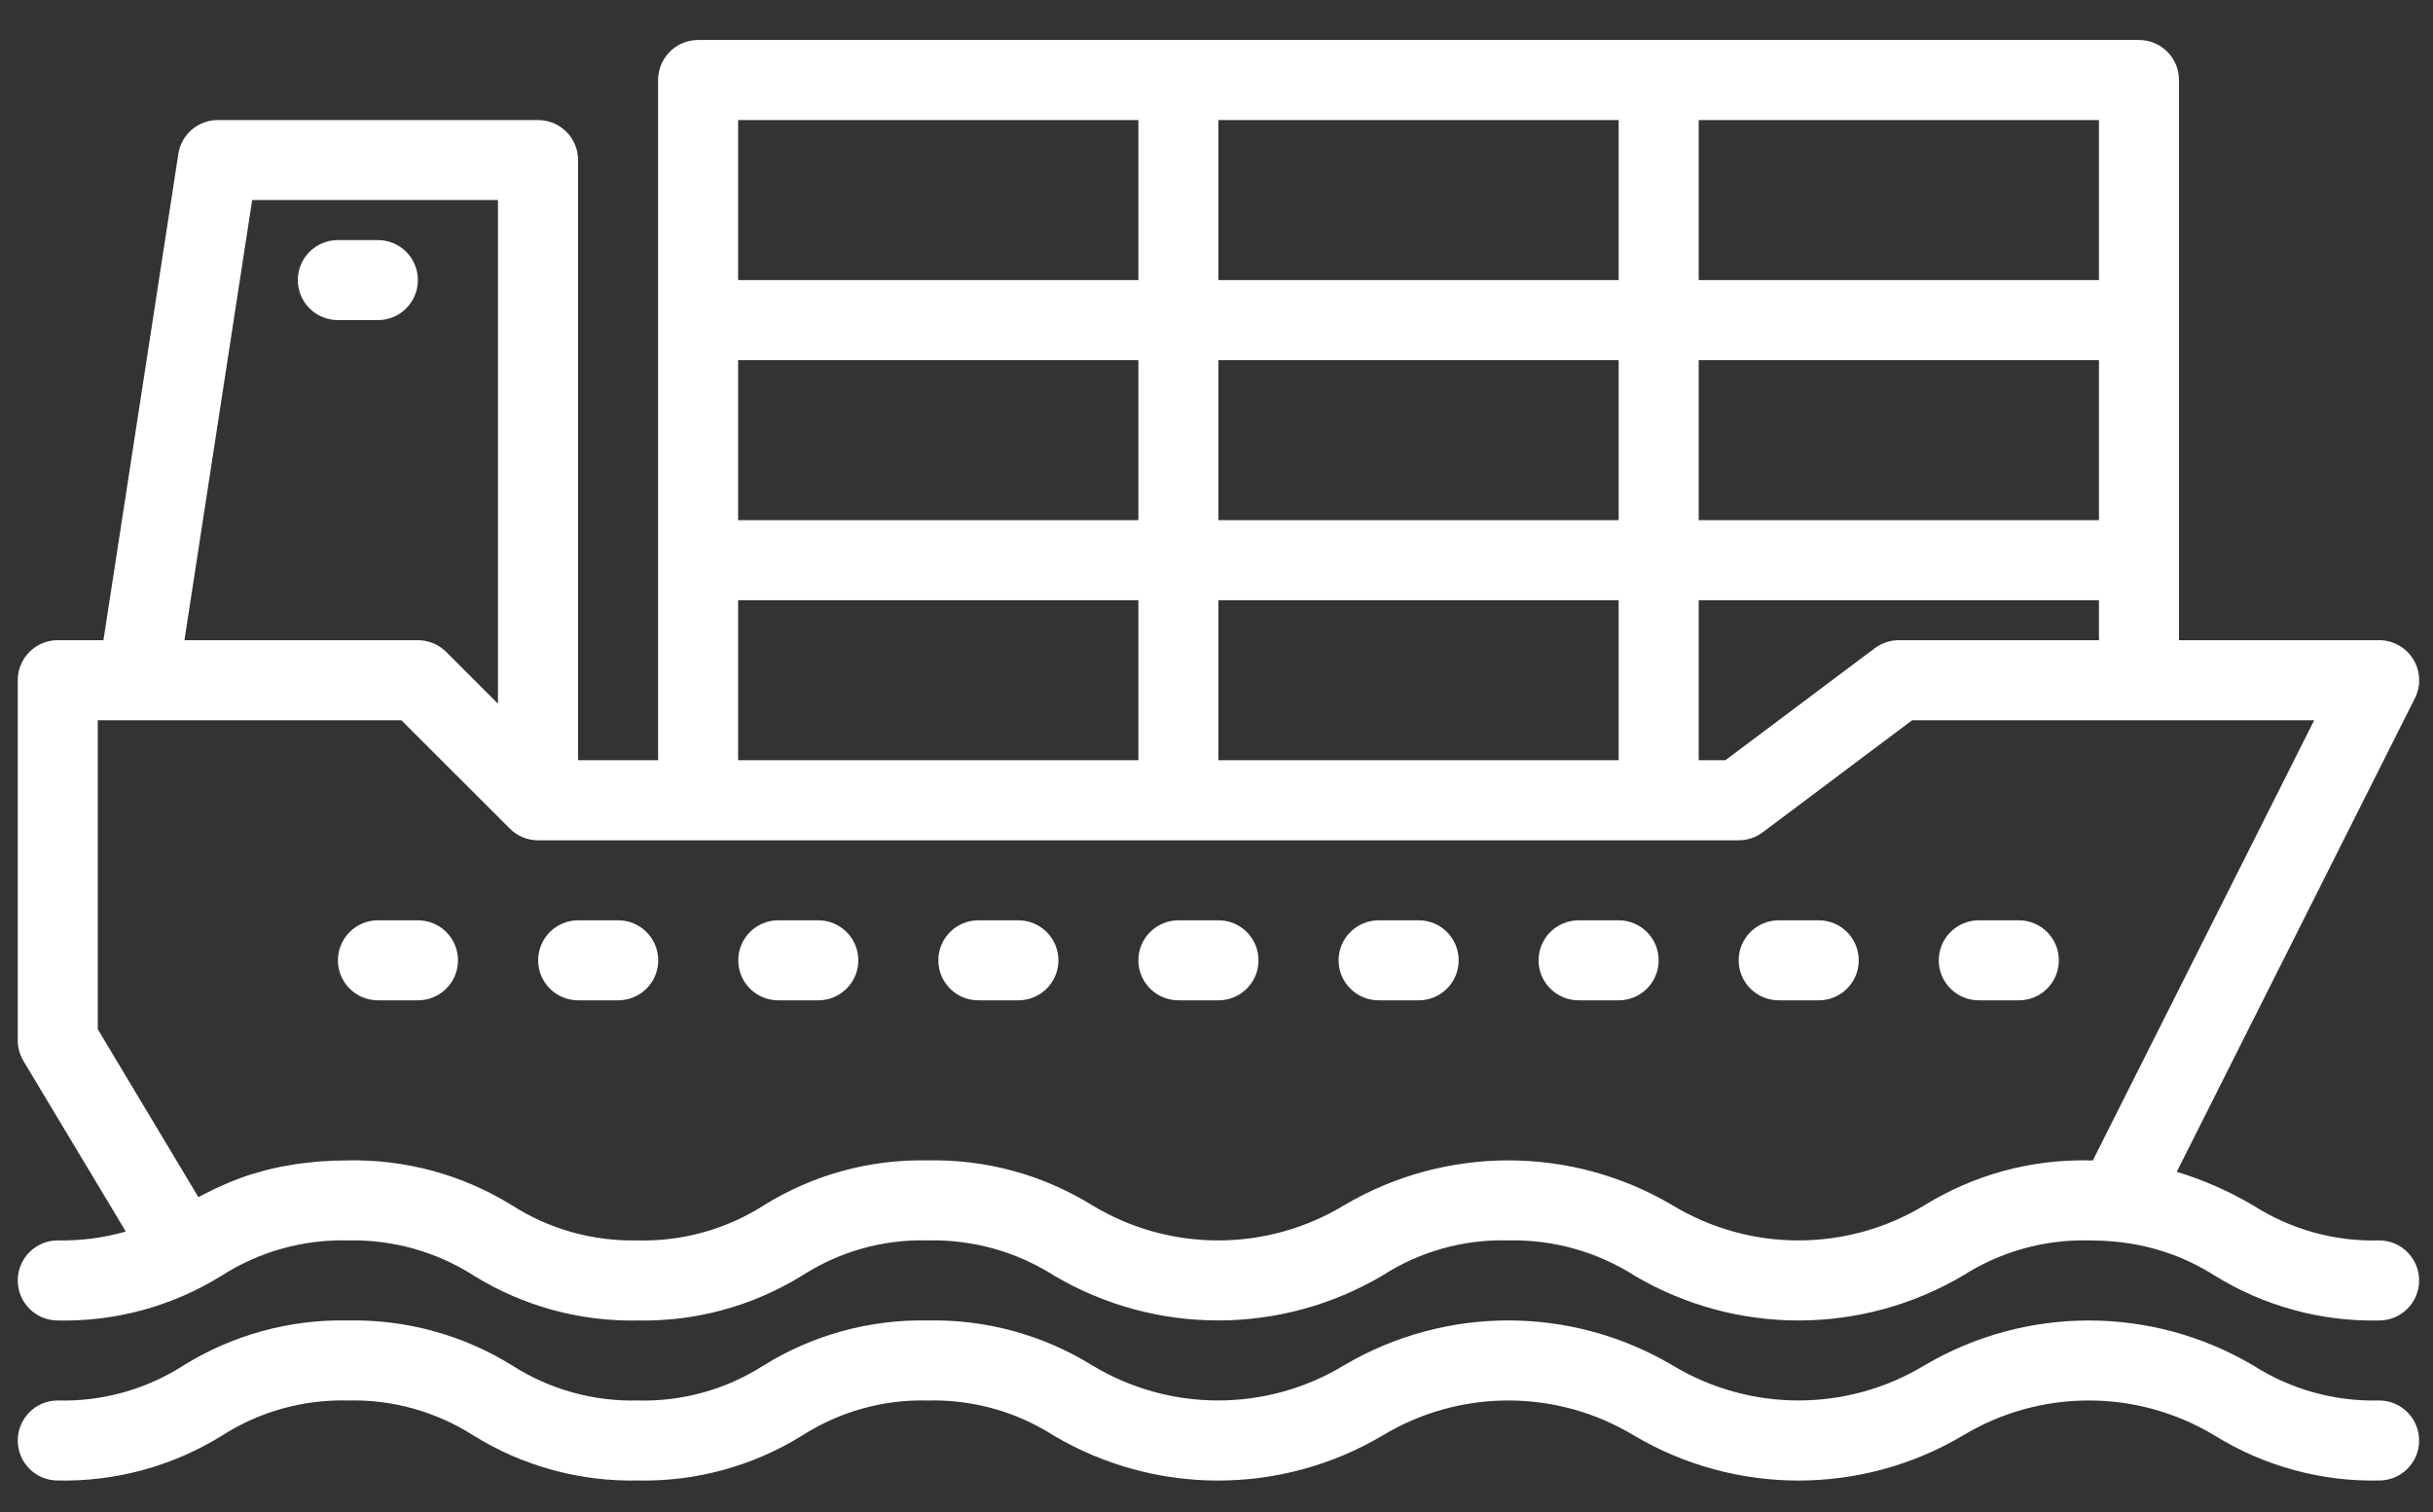
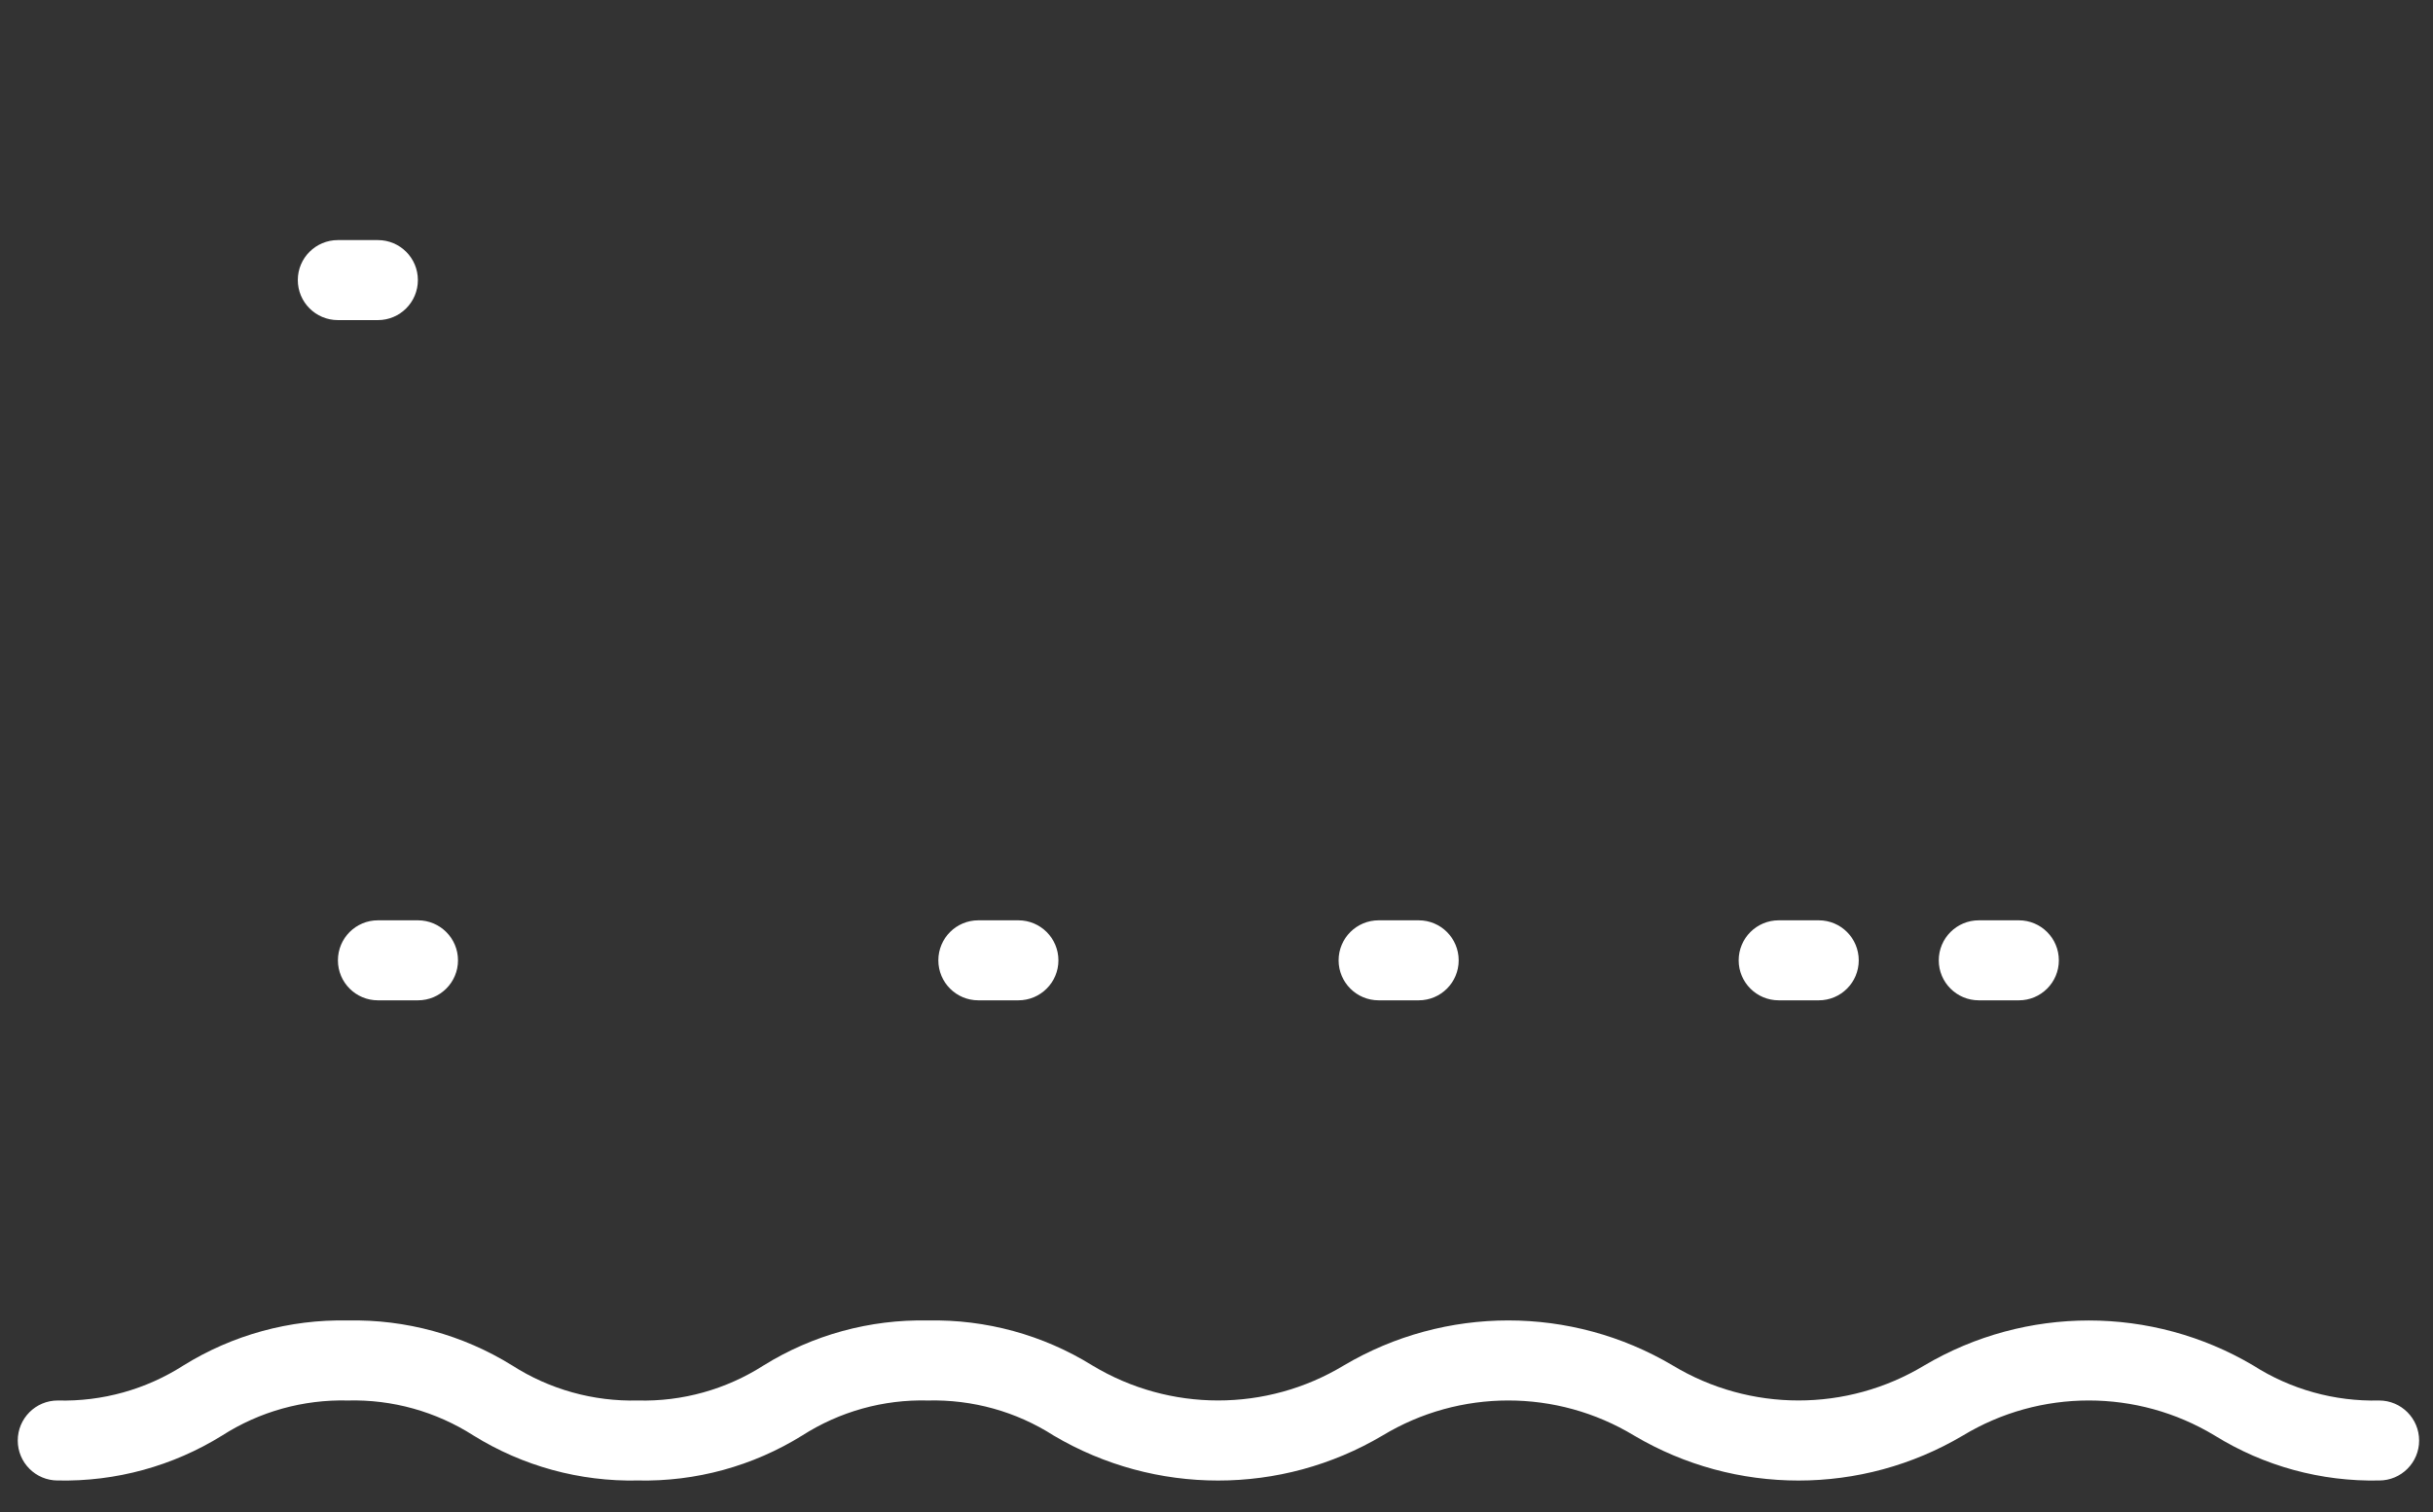
<svg xmlns="http://www.w3.org/2000/svg" width="37" height="23" viewBox="0 0 37 23" fill="none">
  <rect x="0" y="0" width="37" height="23" fill="#333333" stroke="none" />
  <path d="M36.181 21.303C35.504 21.32 34.837 21.135 34.266 20.77C32.724 19.858 30.807 19.858 29.264 20.77C28.088 21.48 26.614 21.48 25.438 20.77C23.896 19.857 21.979 19.857 20.436 20.77C19.261 21.48 17.788 21.48 16.612 20.77C15.862 20.305 14.993 20.067 14.111 20.086C13.229 20.067 12.361 20.305 11.612 20.77C11.042 21.135 10.376 21.321 9.7 21.303C9.024 21.32 8.358 21.135 7.789 20.77C7.039 20.305 6.171 20.067 5.289 20.086C4.407 20.067 3.539 20.305 2.79 20.77C2.221 21.135 1.555 21.321 0.878 21.303C0.542 21.303 0.27 21.576 0.27 21.912C0.27 22.248 0.542 22.52 0.878 22.52C1.76 22.539 2.629 22.301 3.378 21.836C3.947 21.471 4.613 21.286 5.289 21.303C5.965 21.285 6.631 21.471 7.201 21.836C7.95 22.301 8.818 22.539 9.7 22.52C10.582 22.539 11.45 22.301 12.199 21.836C12.769 21.471 13.435 21.285 14.111 21.303C14.788 21.286 15.454 21.471 16.023 21.836C17.566 22.749 19.483 22.749 21.025 21.836C22.201 21.125 23.674 21.125 24.85 21.836C26.392 22.749 28.309 22.749 29.851 21.836C31.028 21.125 32.502 21.125 33.68 21.836C34.429 22.301 35.298 22.539 36.181 22.52C36.517 22.52 36.789 22.248 36.789 21.912C36.789 21.576 36.517 21.303 36.181 21.303Z" fill="white" />
-   <path d="M0.27 19.477C0.27 19.813 0.542 20.086 0.878 20.086C1.759 20.106 2.626 19.868 3.374 19.402C3.946 19.037 4.613 18.851 5.291 18.868C5.97 18.853 6.639 19.04 7.211 19.407C7.957 19.868 8.821 20.104 9.698 20.086C10.581 20.104 11.451 19.866 12.203 19.4C12.771 19.035 13.435 18.849 14.111 18.868C14.792 18.852 15.463 19.04 16.036 19.407C17.577 20.314 19.489 20.311 21.027 19.4C21.595 19.035 22.261 18.849 22.936 18.868C23.617 18.852 24.288 19.04 24.862 19.407C26.402 20.314 28.314 20.312 29.853 19.402C30.424 19.038 31.091 18.852 31.768 18.868C31.9 18.868 32.022 18.873 32.145 18.885C32.69 18.931 33.216 19.108 33.678 19.402C34.429 19.867 35.298 20.105 36.181 20.086C36.517 20.086 36.789 19.813 36.789 19.477C36.789 19.141 36.517 18.868 36.181 18.868C35.503 18.887 34.836 18.701 34.266 18.336C33.9 18.12 33.51 17.948 33.103 17.825L36.725 10.62C36.82 10.432 36.81 10.207 36.699 10.028C36.588 9.848 36.392 9.738 36.181 9.738H33.137V1.217C33.137 0.881 32.865 0.608 32.529 0.608H10.617C10.281 0.608 10.008 0.881 10.008 1.217V11.564H8.791V2.434C8.791 2.098 8.518 1.826 8.182 1.826H3.313C3.012 1.826 2.757 2.045 2.712 2.342L1.573 9.738H0.878C0.542 9.738 0.27 10.011 0.27 10.347V15.825C0.27 15.936 0.3 16.044 0.357 16.139L1.913 18.733C1.577 18.829 1.228 18.875 0.878 18.868C0.542 18.868 0.27 19.141 0.27 19.477H0.27ZM28.877 9.738C28.745 9.738 28.617 9.781 28.511 9.86L26.239 11.564H25.833V9.13H31.92V9.738H28.877ZM18.529 11.564V9.13H24.616V11.564H18.529ZM11.225 5.478H17.312V7.912H11.225V5.478ZM31.92 7.912H25.833V5.478H31.92V7.912ZM24.616 7.912H18.529V5.478H24.616V7.912ZM31.92 4.26H25.833V1.826H31.92V4.26ZM24.616 4.26H18.529V1.826H24.616V4.26ZM11.225 1.826H17.312V4.26H11.225V1.826ZM11.225 9.13H17.312V11.564H11.225V9.13ZM3.835 3.043H7.573V10.704L6.786 9.917C6.672 9.803 6.518 9.739 6.356 9.738H2.805L3.835 3.043ZM1.487 10.956H6.104L7.752 12.603C7.866 12.718 8.021 12.782 8.182 12.782H26.442C26.574 12.782 26.702 12.739 26.807 12.66L29.079 10.956H35.193L31.827 17.651C31.806 17.651 31.789 17.651 31.766 17.651C30.883 17.633 30.014 17.871 29.264 18.335C28.084 19.048 26.607 19.046 25.429 18.33C23.889 17.422 21.977 17.425 20.438 18.335C19.259 19.048 17.781 19.046 16.604 18.33C15.855 17.868 14.989 17.632 14.111 17.651C13.23 17.631 12.362 17.869 11.615 18.335C11.043 18.7 10.376 18.885 9.698 18.868C9.018 18.884 8.35 18.697 7.779 18.33C7.032 17.869 6.168 17.633 5.291 17.651C5.142 17.651 5.004 17.657 4.872 17.666C4.827 17.669 4.786 17.675 4.743 17.679C4.659 17.688 4.575 17.696 4.495 17.708C4.449 17.715 4.405 17.723 4.36 17.732C4.29 17.744 4.223 17.756 4.158 17.772C4.114 17.782 4.072 17.793 4.031 17.803C3.97 17.819 3.909 17.837 3.848 17.855C3.811 17.866 3.773 17.878 3.737 17.89C3.676 17.911 3.62 17.933 3.564 17.955C3.534 17.967 3.503 17.978 3.475 17.99C3.408 18.019 3.343 18.048 3.279 18.078L3.238 18.097C3.162 18.135 3.088 18.172 3.017 18.21L1.487 15.656V10.956Z" fill="white" />
  <path d="M5.747 3.652H5.138C4.802 3.652 4.529 3.924 4.529 4.26C4.529 4.597 4.802 4.869 5.138 4.869H5.747C6.083 4.869 6.355 4.597 6.355 4.26C6.355 3.924 6.083 3.652 5.747 3.652Z" fill="white" />
  <path d="M5.747 15.216H6.356C6.692 15.216 6.965 14.944 6.965 14.608C6.965 14.271 6.692 13.999 6.356 13.999H5.747C5.411 13.999 5.139 14.271 5.139 14.608C5.139 14.944 5.411 15.216 5.747 15.216Z" fill="white" />
-   <path d="M8.792 15.216H9.401C9.737 15.216 10.01 14.944 10.01 14.608C10.01 14.271 9.737 13.999 9.401 13.999H8.792C8.456 13.999 8.184 14.271 8.184 14.608C8.184 14.944 8.456 15.216 8.792 15.216Z" fill="white" />
-   <path d="M11.835 15.216H12.444C12.78 15.216 13.053 14.944 13.053 14.608C13.053 14.271 12.78 13.999 12.444 13.999H11.835C11.499 13.999 11.227 14.271 11.227 14.608C11.227 14.944 11.499 15.216 11.835 15.216Z" fill="white" />
  <path d="M14.878 15.216H15.487C15.823 15.216 16.096 14.944 16.096 14.608C16.096 14.271 15.823 13.999 15.487 13.999H14.878C14.542 13.999 14.27 14.271 14.27 14.608C14.27 14.944 14.542 15.216 14.878 15.216Z" fill="white" />
-   <path d="M17.921 15.216H18.53C18.866 15.216 19.139 14.944 19.139 14.608C19.139 14.271 18.866 13.999 18.53 13.999H17.921C17.585 13.999 17.312 14.271 17.312 14.608C17.312 14.944 17.585 15.216 17.921 15.216Z" fill="white" />
  <path d="M20.966 15.216H21.575C21.911 15.216 22.183 14.944 22.183 14.608C22.183 14.271 21.911 13.999 21.575 13.999H20.966C20.63 13.999 20.357 14.271 20.357 14.608C20.357 14.944 20.63 15.216 20.966 15.216Z" fill="white" />
-   <path d="M24.007 15.216H24.616C24.952 15.216 25.224 14.944 25.224 14.608C25.224 14.271 24.952 13.999 24.616 13.999H24.007C23.671 13.999 23.398 14.271 23.398 14.608C23.398 14.944 23.671 15.216 24.007 15.216Z" fill="white" />
  <path d="M27.05 15.216H27.659C27.995 15.216 28.267 14.944 28.267 14.608C28.267 14.271 27.995 13.999 27.659 13.999H27.05C26.714 13.999 26.441 14.271 26.441 14.608C26.441 14.944 26.714 15.216 27.05 15.216Z" fill="white" />
  <path d="M30.093 15.216H30.702C31.038 15.216 31.31 14.944 31.31 14.608C31.31 14.271 31.038 13.999 30.702 13.999H30.093C29.757 13.999 29.484 14.271 29.484 14.608C29.484 14.944 29.757 15.216 30.093 15.216Z" fill="white" />
</svg>